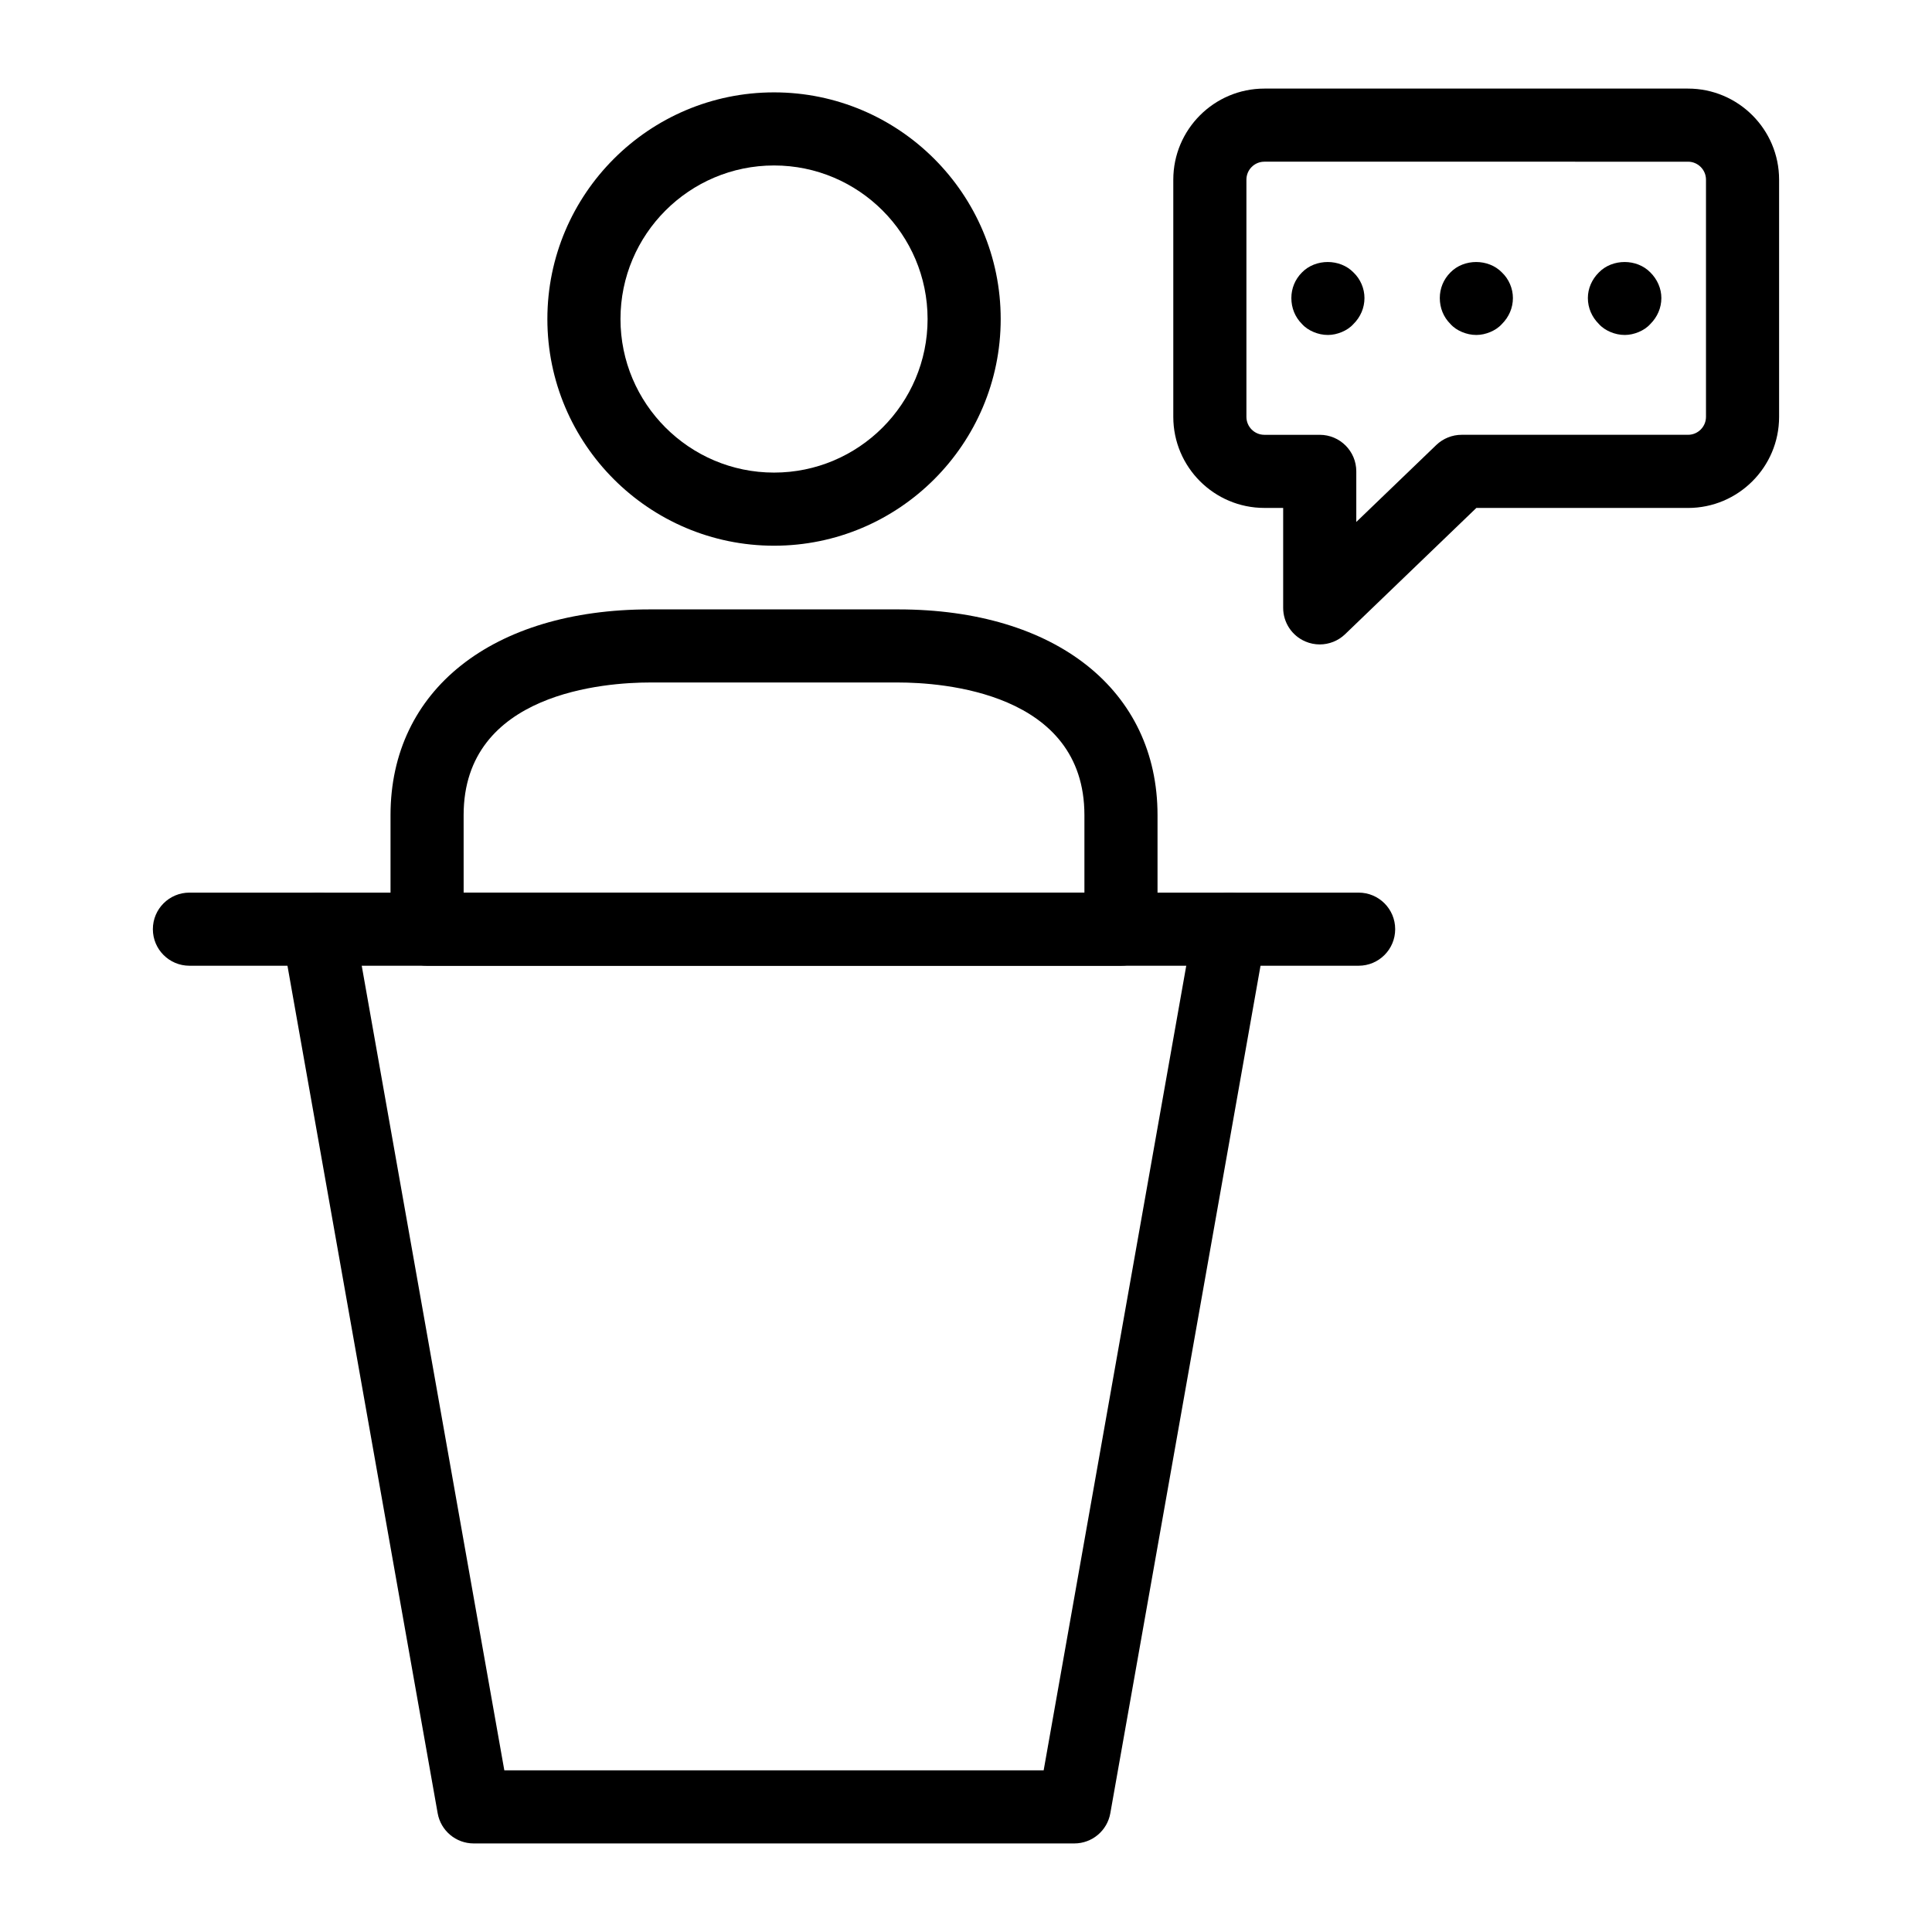
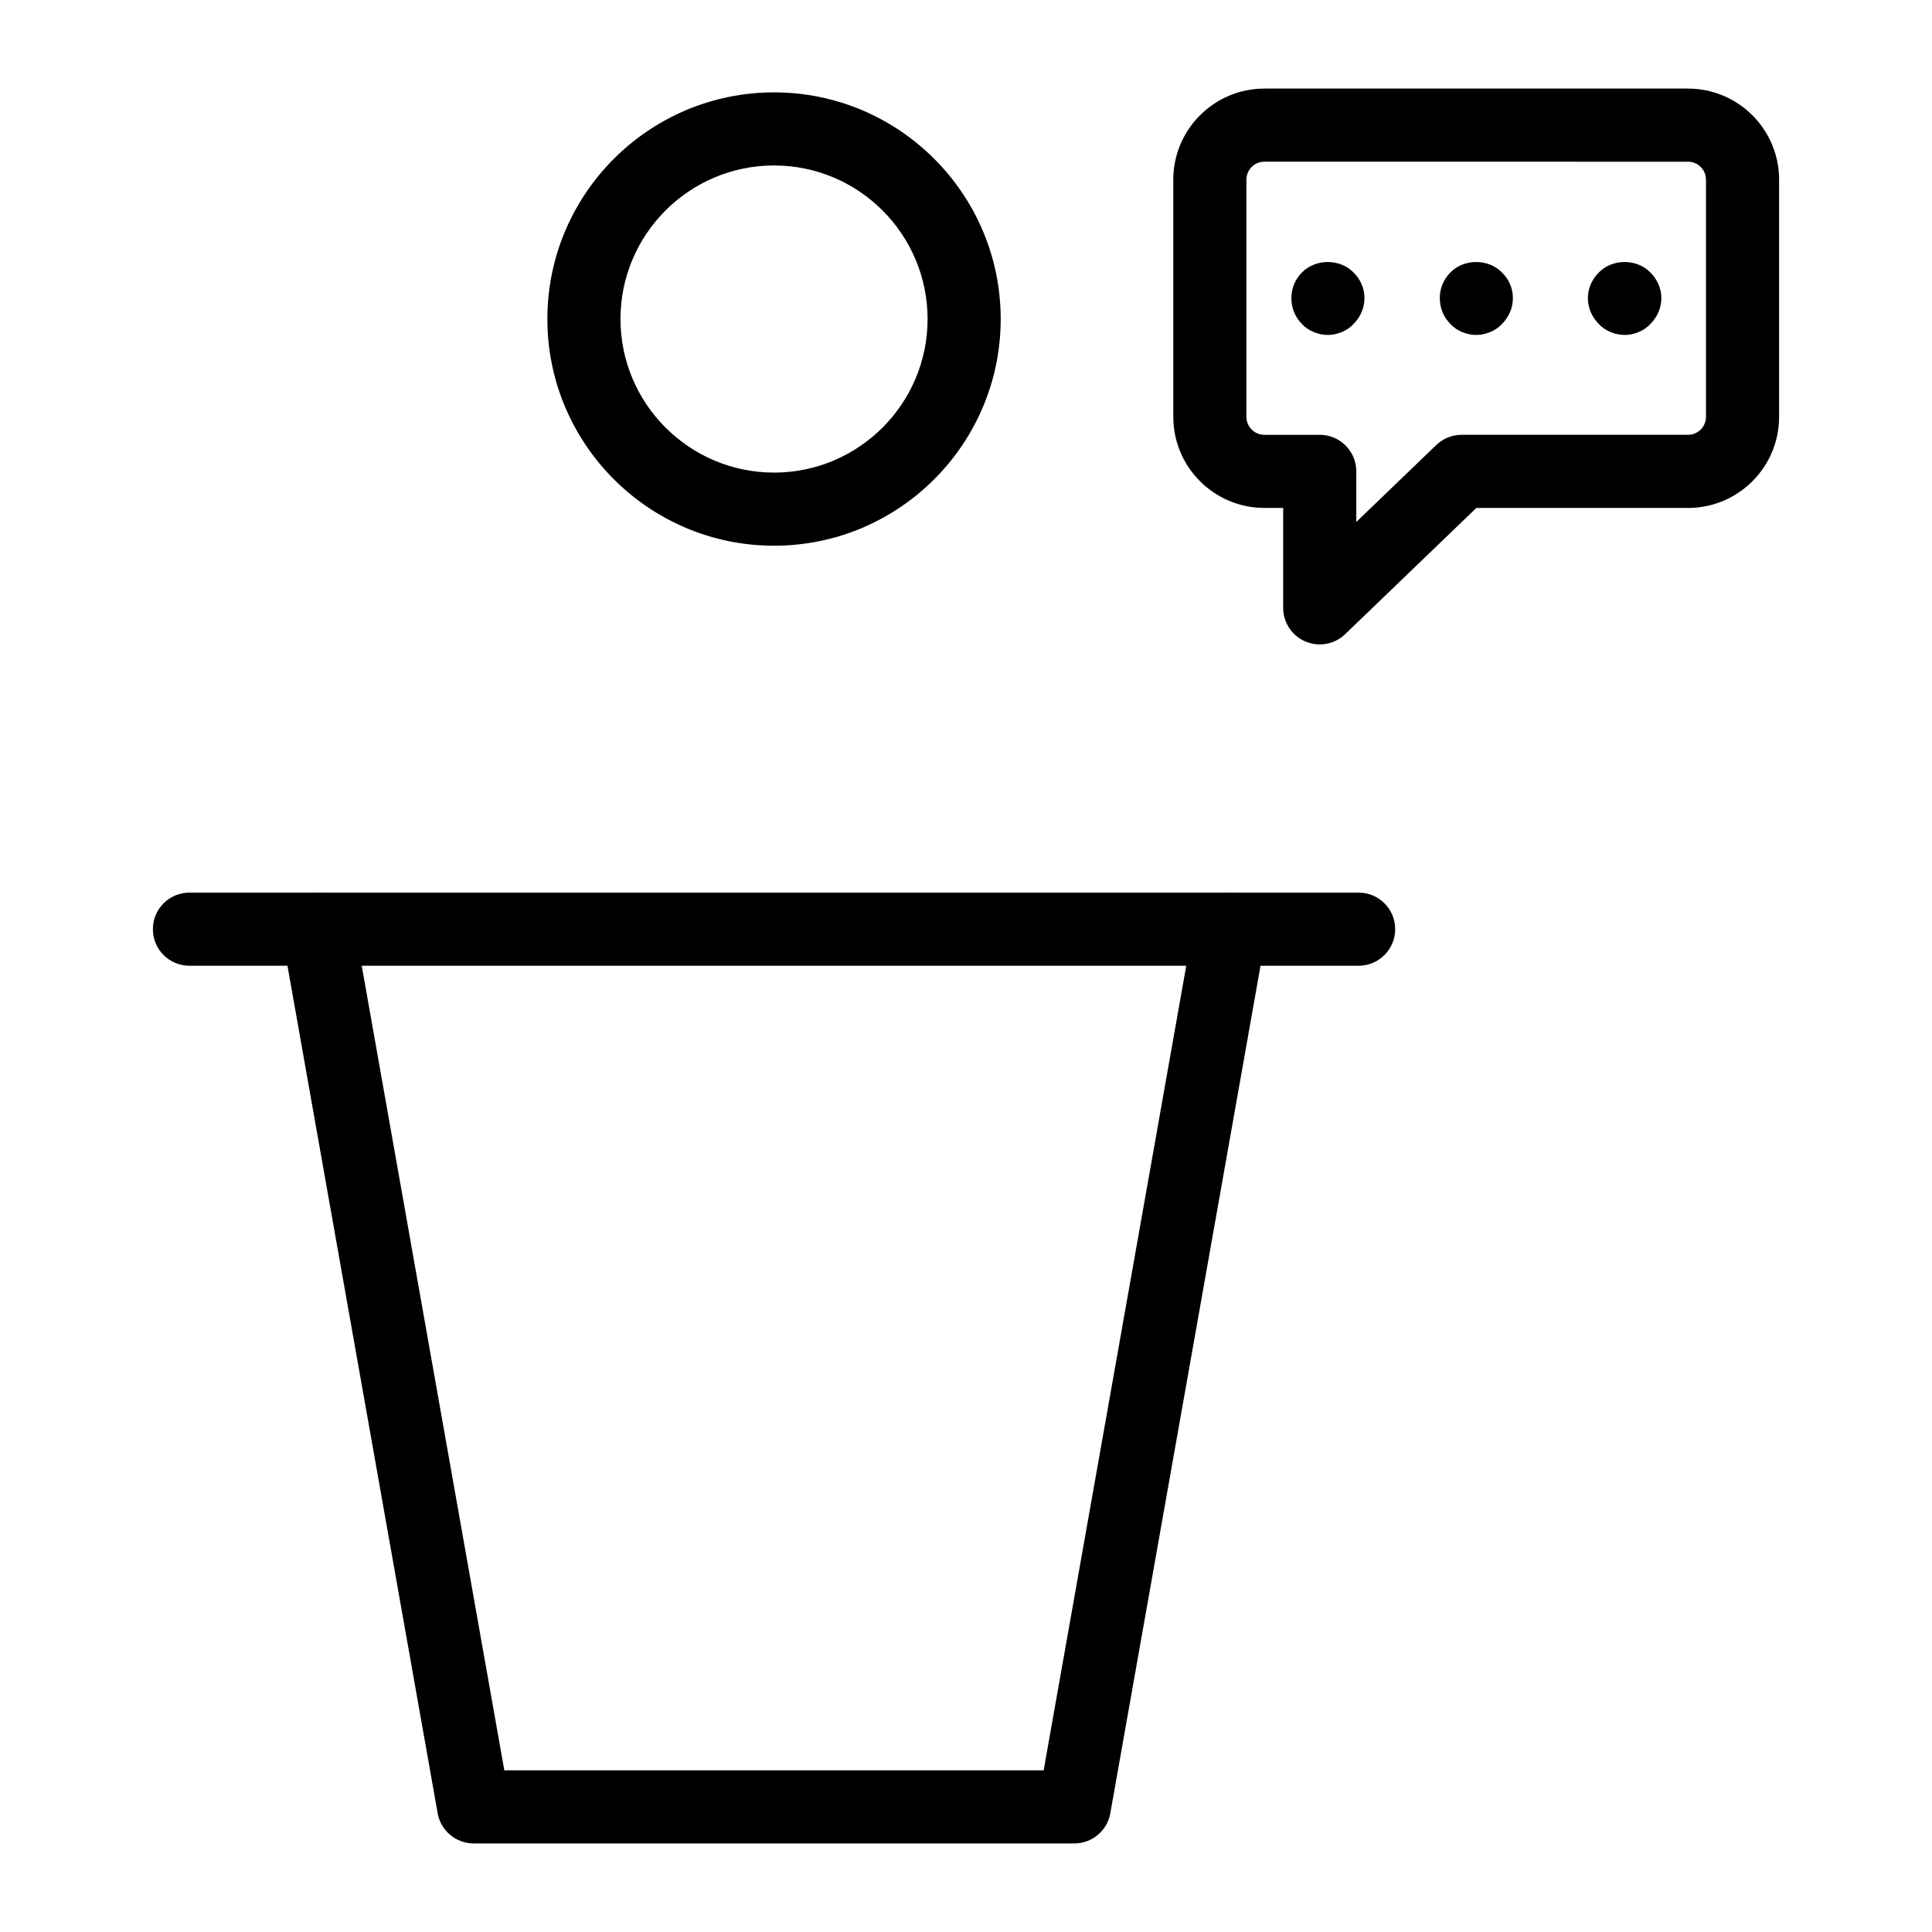
<svg xmlns="http://www.w3.org/2000/svg" fill="#000000" width="800px" height="800px" version="1.1" viewBox="144 144 512 512">
  <g>
    <path d="m504.05 399.93h-309.85c-5.352 0-9.688-4.332-9.688-9.688 0-5.356 4.34-9.688 9.688-9.688h309.85c5.352 0 9.688 4.332 9.688 9.688 0.004 5.352-4.336 9.688-9.688 9.688z" />
    <path d="m428.71 632.53h-159.18c-4.699 0-8.719-3.367-9.543-7.996l-41.223-232.59c-0.934-5.269 2.582-10.305 7.852-11.23 5.258-0.945 10.301 2.582 11.23 7.844l39.805 224.6h142.93l39.805-224.6c0.934-5.262 5.926-8.781 11.23-7.844 5.269 0.926 8.785 5.961 7.852 11.23l-41.223 232.59c-0.82 4.625-4.844 7.996-9.539 7.996z" />
-     <path d="m441.07 399.93h-183.89c-5.352 0-9.688-4.332-9.688-9.688v-30.23c0-33.117 26.984-54.516 68.746-54.516h65.773c41.762 0 68.746 21.402 68.746 54.516v30.23c0.004 5.352-4.336 9.688-9.688 9.688zm-174.2-19.379h164.51v-20.543c0-32.605-37.789-35.141-49.371-35.141h-65.773c-11.582 0-49.371 2.535-49.371 35.141z" />
    <path d="m349.13 288.62c-33.125 0-60.07-26.945-60.07-60.07s26.945-60.07 60.07-60.07c33.121 0 60.066 26.945 60.066 60.07s-26.945 60.07-60.066 60.07zm0-100.77c-22.438 0-40.695 18.25-40.695 40.695 0 22.441 18.258 40.695 40.695 40.695s40.691-18.25 40.691-40.695c-0.004-22.445-18.254-40.695-40.691-40.695z" />
    <path d="m493.74 314.78c-1.281 0-2.57-0.254-3.793-0.777-3.578-1.523-5.894-5.023-5.894-8.914v-26.484h-4.981c-13.309 0-24.137-10.824-24.137-24.137v-62.855c0-13.312 10.828-24.137 24.137-24.137h112.27c13.309 0 24.137 10.824 24.137 24.137v62.863c0 13.312-10.828 24.137-24.137 24.137h-56.098l-34.785 33.465c-1.84 1.766-4.262 2.703-6.719 2.703zm-14.668-127.93c-2.625 0-4.758 2.137-4.758 4.758v62.863c0 2.621 2.133 4.758 4.758 4.758h14.672c5.352 0 9.688 4.332 9.688 9.688v13.406l21.195-20.391c1.809-1.73 4.215-2.707 6.719-2.707h60c2.625 0 4.758-2.137 4.758-4.758v-62.855c0-2.621-2.137-4.762-4.762-4.762z" />
    <path d="m535.25 232.77c-1.359 0-2.617-0.293-3.781-0.777-1.16-0.488-2.227-1.16-3.094-2.137-1.844-1.836-2.812-4.258-2.812-6.879 0-2.516 0.969-4.938 2.809-6.773 3.582-3.691 10.078-3.691 13.656 0 1.84 1.742 2.91 4.258 2.91 6.773 0.004 2.621-1.066 5.043-2.906 6.879-0.871 0.973-1.934 1.645-3.098 2.137-1.164 0.484-2.422 0.777-3.684 0.777z" />
    <path d="m495.91 232.77c-1.359 0-2.617-0.293-3.781-0.777-1.164-0.492-2.227-1.164-3.098-2.137-1.84-1.836-2.809-4.258-2.809-6.879 0-2.516 0.969-4.938 2.809-6.773 3.586-3.691 10.078-3.691 13.656 0 1.844 1.742 2.91 4.258 2.91 6.773 0.004 2.621-1.062 5.043-2.906 6.879-0.871 0.973-1.934 1.645-3.098 2.137-1.164 0.484-2.426 0.777-3.684 0.777z" />
    <path d="m574.59 232.77c-1.359 0-2.617-0.293-3.781-0.777-1.164-0.492-2.227-1.164-3.098-2.137-1.848-1.836-2.91-4.258-2.91-6.879 0-2.516 1.062-4.938 2.91-6.773 3.582-3.691 10.07-3.691 13.656 0 1.84 1.836 2.91 4.258 2.91 6.773 0 2.621-1.07 5.043-2.91 6.879-0.871 0.973-1.934 1.645-3.098 2.137-1.164 0.484-2.422 0.777-3.68 0.777z" />
  </g>
</svg>